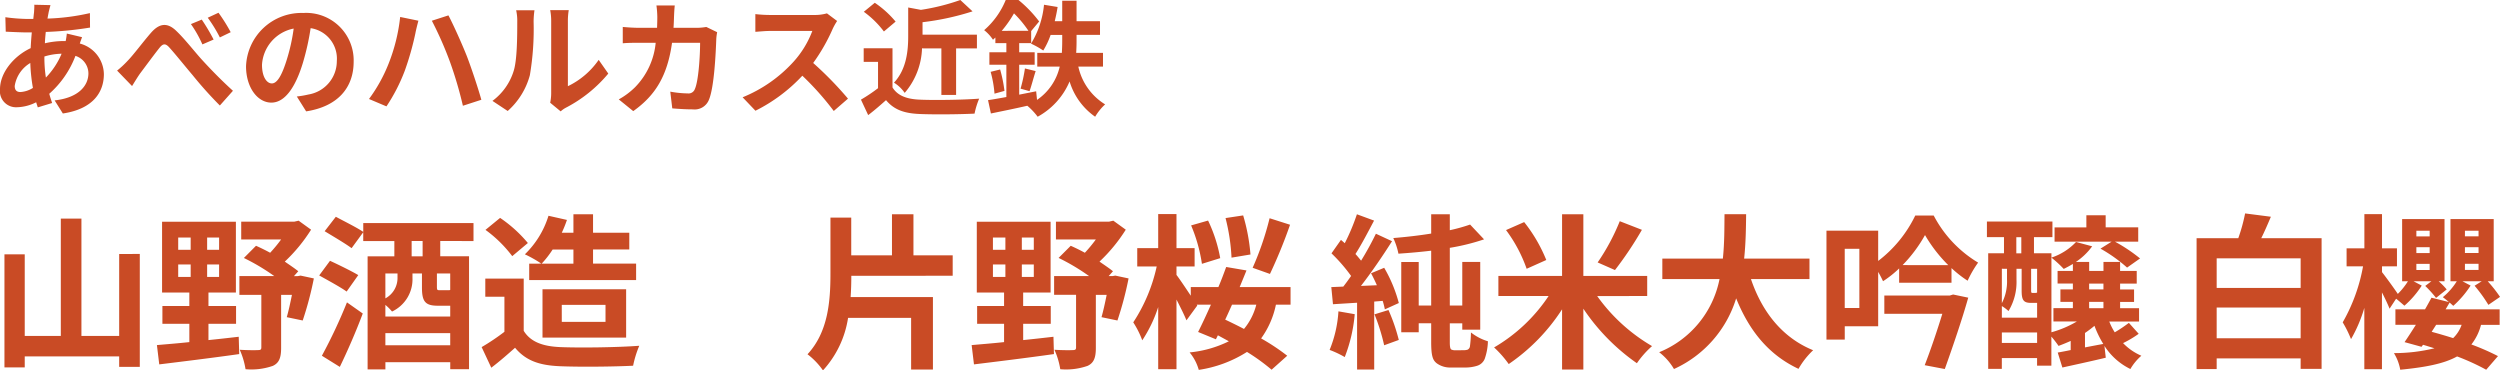
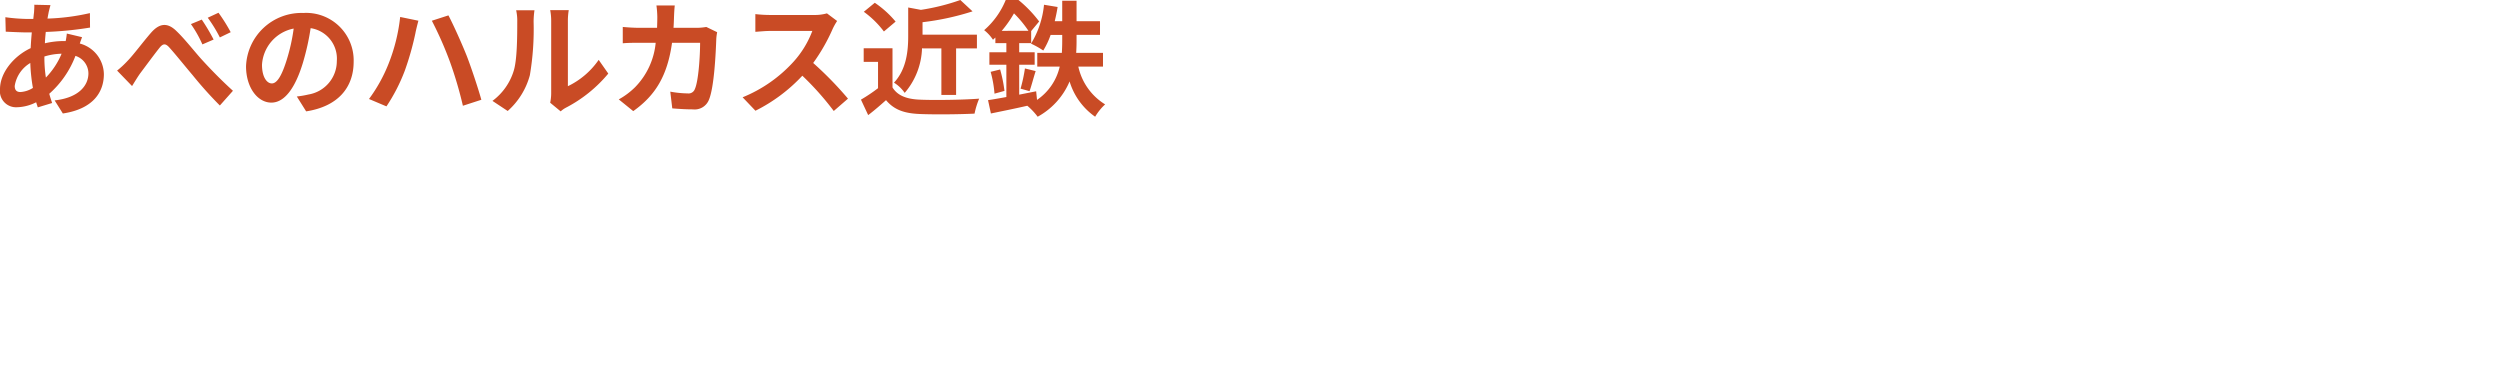
<svg xmlns="http://www.w3.org/2000/svg" width="360.858" height="53.461" viewBox="0 0 360.858 53.461">
  <g id="グループ_7993" data-name="グループ 7993" transform="translate(14945.362 17707.229)">
    <path id="パス_54370" data-name="パス 54370" d="M8.928-14.49l-2.34-.054c.018.306-.018.738-.036,1.08q-.054.459-.108.972h-.72a25.435,25.435,0,0,1-3.312-.252l.054,2.088c.846.036,2.25.108,3.186.108h.576Q6.12-9.441,6.066-8.28c-2.52,1.188-4.428,3.6-4.428,5.922A2.329,2.329,0,0,0,4.068.252a6.424,6.424,0,0,0,2.79-.72c.072.252.162.5.234.738l2.07-.63c-.144-.432-.288-.882-.414-1.332a13.822,13.822,0,0,0,3.78-5.472A2.677,2.677,0,0,1,14.4-4.644C14.4-2.88,13-1.116,9.522-.738l1.188,1.89c4.428-.666,5.922-3.132,5.922-5.688a4.655,4.655,0,0,0-3.474-4.41c.108-.342.252-.72.324-.918l-2.2-.522a9.889,9.889,0,0,1-.162,1.08H10.8a12.278,12.278,0,0,0-2.682.324c.018-.54.072-1.1.126-1.638a49.54,49.54,0,0,0,6.39-.63l-.018-2.088a31.593,31.593,0,0,1-6.12.792c.054-.36.126-.684.18-.99C8.748-13.806,8.82-14.13,8.928-14.49ZM3.762-2.826a4.7,4.7,0,0,1,2.25-3.312,25.082,25.082,0,0,0,.378,3.6,3.837,3.837,0,0,1-1.8.594C4.014-1.944,3.762-2.25,3.762-2.826ZM8.046-7.02v-.054a8.973,8.973,0,0,1,2.484-.4A11.085,11.085,0,0,1,8.262-4.032,18.934,18.934,0,0,1,8.046-7.02ZM18.54-5.04,20.7-2.808c.306-.486.72-1.188,1.134-1.782.774-1.026,2.07-2.79,2.79-3.69.522-.666.882-.756,1.494-.054.864.954,2.214,2.646,3.33,3.96A56.259,56.259,0,0,0,33.372,0l1.89-2.124c-1.71-1.548-3.258-3.15-4.41-4.41-1.062-1.152-2.484-3.006-3.726-4.194-1.314-1.3-2.484-1.17-3.726.27-1.134,1.3-2.5,3.15-3.348,4.014A13.451,13.451,0,0,1,18.54-5.04ZM30.762-12.4l-1.566.648A17.021,17.021,0,0,1,30.852-8.82l1.62-.7A28.874,28.874,0,0,0,30.762-12.4Zm2.412-.99-1.548.72a20.207,20.207,0,0,1,1.746,2.844l1.566-.756A23.743,23.743,0,0,0,33.174-13.392ZM52.686-6.336a6.855,6.855,0,0,0-7.272-7.02,8,8,0,0,0-8.262,7.7c0,3.042,1.656,5.238,3.654,5.238,1.962,0,3.51-2.232,4.59-5.868a36.4,36.4,0,0,0,1.08-4.878,4.45,4.45,0,0,1,3.78,4.752,4.885,4.885,0,0,1-4.1,4.824,13.844,13.844,0,0,1-1.674.288L45.828.846C50.364.144,52.686-2.538,52.686-6.336Zm-13.23.45a5.666,5.666,0,0,1,4.572-5.22,27.018,27.018,0,0,1-.954,4.356c-.738,2.43-1.44,3.564-2.2,3.564C40.176-3.186,39.456-4.068,39.456-5.886ZM57.69-5.94a22.287,22.287,0,0,1-2.79,5L57.42.126a25.607,25.607,0,0,0,2.646-5.148A41.123,41.123,0,0,0,61.6-10.44c.072-.4.288-1.278.432-1.8L59.4-12.78A25.761,25.761,0,0,1,57.69-5.94Zm8.892-.378A56.716,56.716,0,0,1,68.454.036l2.664-.864c-.5-1.782-1.458-4.644-2.088-6.282-.684-1.728-1.926-4.5-2.664-5.9l-2.394.774A51.791,51.791,0,0,1,66.582-6.318ZM81.054-.4,82.566.846a3.846,3.846,0,0,1,.774-.54,19.819,19.819,0,0,0,6.1-4.914l-1.386-1.98a11.4,11.4,0,0,1-4.446,3.8V-12.2a9.14,9.14,0,0,1,.126-1.566H81.054a7.98,7.98,0,0,1,.144,1.548V-1.728A6.85,6.85,0,0,1,81.054-.4ZM72.72-.666l2.2,1.458a10.554,10.554,0,0,0,3.2-5.166,39.715,39.715,0,0,0,.54-7.74,11.855,11.855,0,0,1,.126-1.638H76.14A6.831,6.831,0,0,1,76.3-12.1c0,2.178-.018,5.58-.522,7.128A8.491,8.491,0,0,1,72.72-.666Zm26.316-13.77H96.39a13.321,13.321,0,0,1,.126,1.656c0,.54-.018,1.062-.036,1.566H93.906c-.684,0-1.62-.054-2.376-.126v2.358c.774-.072,1.764-.072,2.376-.072h2.376a10.585,10.585,0,0,1-2.97,6.408A10.726,10.726,0,0,1,90.954-.882L93.042.81c3.222-2.286,4.932-5.112,5.6-9.864h4.05c0,1.944-.234,5.544-.756,6.678a.958.958,0,0,1-1.026.63A14.9,14.9,0,0,1,98.388-2L98.676.414c.864.072,1.944.144,2.97.144a2.216,2.216,0,0,0,2.322-1.386c.774-1.836.99-6.858,1.062-8.8a7.359,7.359,0,0,1,.126-.954l-1.566-.756a8.366,8.366,0,0,1-1.35.126H98.856c.036-.522.054-1.062.072-1.62C98.946-13.266,98.982-14.022,99.036-14.436ZM122.472-12.2,121-13.3a6.451,6.451,0,0,1-1.854.234h-6.354a20.11,20.11,0,0,1-2.124-.126v2.556c.378-.018,1.368-.126,2.124-.126h6.1a13.947,13.947,0,0,1-2.682,4.41,20.178,20.178,0,0,1-7.38,5.166L110.682.756A23.71,23.71,0,0,0,117.45-4.3,41.047,41.047,0,0,1,121.986.792L124.038-.99a50.6,50.6,0,0,0-5.022-5.148,26.464,26.464,0,0,0,2.826-4.95A8.506,8.506,0,0,1,122.472-12.2Zm15.048,3.96V-1.53h2.124V-8.244h3.006v-1.98H134.8v-1.8a37.874,37.874,0,0,0,7.218-1.566l-1.764-1.638a30.724,30.724,0,0,1-5.688,1.422l-1.836-.342v4.1c0,2.088-.216,4.788-2.052,6.75a5.27,5.27,0,0,1,1.548,1.476,10.405,10.405,0,0,0,2.5-6.426Zm-6.606-3.87a14.414,14.414,0,0,0-3.006-2.718l-1.584,1.3a13.621,13.621,0,0,1,2.9,2.844Zm-.45,3.852h-4.158V-6.3h2.07v3.8A23.638,23.638,0,0,1,125.91-.846l1.044,2.232c.99-.756,1.782-1.458,2.574-2.16,1.17,1.4,2.646,1.908,4.86,2,2.142.09,5.76.054,7.92-.054a11.21,11.21,0,0,1,.666-2.16c-2.394.18-6.444.234-8.55.144-1.872-.072-3.222-.558-3.96-1.764Zm15.768-2.52A16.192,16.192,0,0,0,148-13.3a16.292,16.292,0,0,1,2.088,2.52Zm14.616,5.166V-7.6h-3.87q.054-.891.054-1.728v-.864h3.384v-1.98h-3.384V-15.12h-2.07v2.952h-1.08c.162-.666.306-1.35.414-2.052l-1.962-.324a13.171,13.171,0,0,1-1.872,5.616,12.784,12.784,0,0,1,1.764.99,11.387,11.387,0,0,0,1.062-2.25h1.674v.846c0,.558-.018,1.152-.054,1.746h-3.546v1.98h3.24A7.946,7.946,0,0,1,151.326-.81L151.2-2.052c-.81.162-1.638.324-2.448.486v-4.32h2.232v-1.8h-2.232V-9h1.728v-1.746l1.152-1.386a17.744,17.744,0,0,0-2.988-3.1h-1.836a11.5,11.5,0,0,1-3.114,4.356,5.86,5.86,0,0,1,1.278,1.386c.108-.108.234-.216.342-.324V-9H146.9v1.314H144.45v1.8H146.9v4.662c-.99.18-1.89.342-2.646.45l.414,1.926c1.476-.306,3.366-.684,5.256-1.116a9.384,9.384,0,0,1,1.494,1.584,10.434,10.434,0,0,0,4.608-5.094,9.585,9.585,0,0,0,3.69,5.094,7.722,7.722,0,0,1,1.44-1.782,8.521,8.521,0,0,1-3.87-5.454ZM144.63-4.86a16.38,16.38,0,0,1,.558,3.15l1.44-.4A20.558,20.558,0,0,0,146-5.2Zm5.616,2.79c.27-.738.558-1.89.882-2.9l-1.548-.378a22.072,22.072,0,0,1-.63,2.916Z" transform="translate(-14947 -17692)" fill="#c94b25" />
-     <path id="パス_54371" data-name="パス 54371" d="M18.84-14.568V-2.736H13.392V-19.68H10.416V-2.736H5.208V-14.52H2.28V1.8H5.208V.216H18.84V1.728h2.976v-16.3Zm8.52,1.512h1.8v1.8h-1.8Zm0-3.888h1.8v1.776h-1.8Zm5.9,1.776H31.536v-1.776h1.728Zm0,3.912H31.536v-1.8h1.728ZM31.728-4.488h3.984V-7.056H31.728V-9h3.96V-19.224H25.032V-9h3.936v1.944H25.08v2.568h3.888v2.64c-1.776.192-3.384.312-4.68.432l.336,2.784C27.744.984,32.088.456,36.168-.12l-.072-2.5c-1.464.168-2.928.336-4.368.48Zm13.3-6.96-.408.072h-.552l.624-.7c-.528-.432-1.224-.888-1.944-1.392a23.461,23.461,0,0,0,3.792-4.608l-1.8-1.3-.624.144H36.456v2.568h5.76a21.062,21.062,0,0,1-1.584,1.92c-.7-.384-1.392-.72-2.04-1.008L36.84-13.992a30.277,30.277,0,0,1,4.392,2.616h-5.04v2.712H39.36V-1.08c0,.312-.12.384-.48.384-.336.024-1.56.024-2.64-.048a11.068,11.068,0,0,1,.84,2.808,9.418,9.418,0,0,0,3.936-.48c.936-.432,1.2-1.224,1.2-2.592V-8.664h1.56c-.24,1.2-.5,2.376-.744,3.216l2.3.48a48.623,48.623,0,0,0,1.608-6.072ZM50.688,1.728C51.816-.6,53.04-3.408,54-5.976L51.72-7.584A74.428,74.428,0,0,1,48.1.12ZM53.352-11.52c-.96-.576-2.832-1.488-4.08-2.064l-1.56,2.112c1.248.7,3.1,1.7,3.96,2.328Zm9.288-2.712H61.056V-16.44H62.64Zm3.984,4.848c-.072.048-.168.048-.384.048H65.16c-.408,0-.456-.024-.456-.5v-1.92h1.92Zm-9.36,7.992V-3.144h9.36v1.752ZM59.016-11.76v.576A3.337,3.337,0,0,1,57.264-8.16v-3.6ZM66.552-7.1h.072v1.56h-9.36v-1.68a7.149,7.149,0,0,1,.96.96,5.145,5.145,0,0,0,2.952-4.872v-.624h1.368v1.992c0,2.016.432,2.664,2.28,2.664Zm3.432-9.336v-2.592H54.072v1.272c-.912-.624-2.76-1.536-3.96-2.184L48.5-17.856c1.224.744,3.024,1.8,3.888,2.448l1.68-2.3v1.272H58.56v2.208H54.7V2.088h2.568V1.056h9.36V2.064h2.712v-16.3H65.184V-16.44Zm14.424,1.224v2.04H79.824a14.3,14.3,0,0,0,1.584-2.04Zm-6.384,2.04V-10.8H93.456v-2.376H87.24v-2.04h5.232V-17.64H87.24V-20.3H84.408v2.664h-1.68a17.478,17.478,0,0,0,.744-1.848l-2.664-.6A13.09,13.09,0,0,1,77.4-14.52a17.782,17.782,0,0,1,2.376,1.344Zm4.7,5.952H89.04v2.448H82.728ZM92.016-2.5V-9.48H79.944V-2.5ZM77.832-16.152a19.218,19.218,0,0,0-4.008-3.624l-2.112,1.728a18.162,18.162,0,0,1,3.864,3.792Zm-.6,5.136H71.688V-8.4h2.76v5.064A31.518,31.518,0,0,1,71.16-1.128l1.392,2.976C73.872.84,74.928-.1,75.984-1.032c1.56,1.872,3.528,2.544,6.48,2.664,2.856.12,7.68.072,10.56-.072a14.948,14.948,0,0,1,.888-2.88c-3.192.24-8.592.312-11.4.192-2.5-.1-4.3-.744-5.28-2.352Zm61.92-.408v-2.952h-5.664V-20.3h-3.1v5.928h-5.88v-5.448h-3v8.064c0,4.032-.336,8.448-3.312,11.664a10.259,10.259,0,0,1,2.232,2.328,14.444,14.444,0,0,0,3.624-7.584h9.1V2.112H136.3V-8.352h-11.88c.072-1.032.1-2.04.1-3.072Zm5.808-1.632h1.8v1.8h-1.8Zm0-3.888h1.8v1.776h-1.8Zm5.9,1.776h-1.728v-1.776h1.728Zm0,3.912h-1.728v-1.8h1.728Zm-1.536,6.768h3.984V-7.056h-3.984V-9h3.96V-19.224H142.632V-9h3.936v1.944H142.68v2.568h3.888v2.64c-1.776.192-3.384.312-4.68.432l.336,2.784c3.12-.384,7.464-.912,11.544-1.488l-.072-2.5c-1.464.168-2.928.336-4.368.48Zm13.3-6.96-.408.072h-.552l.624-.7c-.528-.432-1.224-.888-1.944-1.392a23.461,23.461,0,0,0,3.792-4.608l-1.8-1.3-.624.144h-7.656v2.568h5.76a21.062,21.062,0,0,1-1.584,1.92c-.7-.384-1.392-.72-2.04-1.008l-1.752,1.752a30.278,30.278,0,0,1,4.392,2.616h-5.04v2.712h3.168V-1.08c0,.312-.12.384-.48.384-.336.024-1.56.024-2.64-.048a11.068,11.068,0,0,1,.84,2.808,9.418,9.418,0,0,0,3.936-.48c.936-.432,1.2-1.224,1.2-2.592V-8.664h1.56c-.24,1.2-.5,2.376-.744,3.216l2.3.48a48.621,48.621,0,0,0,1.608-6.072Zm22.272-8.28a42.38,42.38,0,0,1-2.448,7.152l2.5.888a71.811,71.811,0,0,0,2.9-7.1Zm-2.76,5.232a27.335,27.335,0,0,0-1.056-5.64l-2.544.384a28.253,28.253,0,0,1,.864,5.712Zm-4.368.528a21.151,21.151,0,0,0-1.752-5.424l-2.448.7a22.725,22.725,0,0,1,1.56,5.544Zm5.208,6.72a8.932,8.932,0,0,1-1.776,3.5c-.912-.48-1.848-.936-2.712-1.344.336-.7.648-1.416.984-2.16Zm4.944,0V-9.792h-7.344c.336-.816.672-1.632.984-2.4l-2.928-.5c-.336.912-.7,1.9-1.128,2.9H173.52v1.248c-.72-1.08-1.632-2.448-2.064-3v-1.224h2.616v-2.64h-2.616v-4.92h-2.64v4.92h-3.024v2.64H168.6A23.963,23.963,0,0,1,165.216-4.7a13.081,13.081,0,0,1,1.3,2.592,19.452,19.452,0,0,0,2.3-4.8V2.064h2.64V-7.992c.552,1.08,1.128,2.232,1.44,3l1.56-2.136-.072-.12h2.04c-.648,1.464-1.3,2.856-1.848,3.936l2.568,1.056.288-.576,1.584.864A16.245,16.245,0,0,1,173.352-.36a6.854,6.854,0,0,1,1.32,2.52,17.818,17.818,0,0,0,6.96-2.592,28.791,28.791,0,0,1,3.552,2.568L187.44.12a30.112,30.112,0,0,0-3.768-2.5,12.655,12.655,0,0,0,2.136-4.872Zm6.912.96A17.45,17.45,0,0,1,193.56-.72,14.107,14.107,0,0,1,195.744.312a22.19,22.19,0,0,0,1.44-6.192Zm5.208.432a28.4,28.4,0,0,1,1.392,4.464l2.112-.768a26.461,26.461,0,0,0-1.488-4.32Zm-.5-5.928c.288.528.576,1.128.84,1.728l-2.3.1c1.512-1.944,3.168-4.368,4.488-6.456l-2.328-1.08a43.526,43.526,0,0,1-2.136,3.888c-.24-.288-.5-.624-.816-.96.864-1.344,1.824-3.192,2.688-4.824L197.5-20.3a30.423,30.423,0,0,1-1.752,4.176c-.192-.168-.384-.336-.552-.48l-1.368,1.944a23.551,23.551,0,0,1,2.832,3.264c-.384.552-.768,1.08-1.128,1.536l-1.728.072.24,2.472,3.48-.216V2.112h2.472V-7.7l1.224-.1a11.5,11.5,0,0,1,.312,1.224l2.016-.912a20.346,20.346,0,0,0-2.112-5.088ZM211.7-.672a1.169,1.169,0,0,1-.6-.12c-.144-.12-.192-.48-.192-1.008V-4.56h1.8v.912H215.3v-9.768h-2.592v6.288h-1.8v-8.328a31.012,31.012,0,0,0,4.944-1.224l-2.016-2.136a24.843,24.843,0,0,1-2.928.816v-2.3h-2.688v2.784c-1.776.288-3.672.5-5.472.648a9.566,9.566,0,0,1,.744,2.256c1.512-.1,3.12-.24,4.728-.432v7.92h-1.8v-6.288H203.9V-3.264h2.52v-1.3h1.8v2.712c0,2.112.264,2.64.816,3.072a3.278,3.278,0,0,0,2.016.6h2.064a5.626,5.626,0,0,0,1.7-.24A1.734,1.734,0,0,0,215.952.552a8.311,8.311,0,0,0,.456-2.52A7.415,7.415,0,0,1,213.96-3.24a17.729,17.729,0,0,1-.144,1.992.624.624,0,0,1-.36.5,2.3,2.3,0,0,1-.648.072ZM235.44-19.3a30.67,30.67,0,0,1-3.192,5.952l2.5,1.1a51.7,51.7,0,0,0,3.888-5.808ZM224.832-13.7a21.906,21.906,0,0,0-3.192-5.472l-2.616,1.152A20.919,20.919,0,0,1,222-12.432ZM239.4-8.5v-2.9h-9.216v-8.9h-3.072v8.9H217.92v2.9h7.248A23.907,23.907,0,0,1,217.3-1.08a15.439,15.439,0,0,1,2.112,2.4,27.831,27.831,0,0,0,7.7-7.9V2.112h3.072V-6.672A29.828,29.828,0,0,0,237.912,1.2,13.536,13.536,0,0,1,240.1-1.272a25.473,25.473,0,0,1-7.92-7.224Zm23.424-2.448V-13.9h-9.432c.24-2.232.264-4.44.288-6.408h-3.12c-.024,1.968,0,4.152-.24,6.408h-8.736v2.952h8.256a14.388,14.388,0,0,1-8.712,10.56,8.456,8.456,0,0,1,2.136,2.424,16.519,16.519,0,0,0,8.976-10.2c1.872,4.632,4.656,8.136,9,10.176a11.486,11.486,0,0,1,2.112-2.688c-4.488-1.824-7.392-5.592-8.976-10.272Zm7.2,4.176h-2.112v-8.544h2.112Zm6.24-6.192A20.394,20.394,0,0,0,279.5-17.3a20.782,20.782,0,0,0,3.36,4.344Zm-.5,2.544h7.56v-2.112a16.16,16.16,0,0,0,2.328,1.824,15.506,15.506,0,0,1,1.512-2.616,17.22,17.22,0,0,1-6.408-6.792h-2.664a18.159,18.159,0,0,1-5.352,6.552v-4.368h-7.464v15.72h2.64v-1.92h4.824v-7.848a14.611,14.611,0,0,1,.7,1.344,15.431,15.431,0,0,0,2.328-1.848Zm7.32,1.848h-9.456v2.64H282c-.7,2.28-1.656,5.136-2.544,7.416l2.9.552c1.152-3.216,2.52-7.224,3.384-10.3l-2.184-.456Zm21.744-6.768a21.627,21.627,0,0,1,3.84,2.736l1.872-1.32a23.683,23.683,0,0,0-3.624-2.424h3.36v-2.064h-4.7V-20.16h-2.784v1.752H298.2v2.064h8.232ZM302.592-3.168A15.664,15.664,0,0,0,303.96-4.2a14.685,14.685,0,0,0,1.272,2.616c-.912.168-1.8.336-2.64.5Zm.6-4.488h2.064v.912h-2.064Zm0-2.64h2.064v.84h-2.064Zm-12.6,8.568V-3.24h5.088v1.512Zm.744-10.7V-10.9a6.805,6.805,0,0,1-.744,3.432v-4.968Zm1.344-4.56h.72v2.328h-.72Zm3,7.968c-.048.048-.1.072-.288.072h-.36c-.168,0-.216-.024-.216-.36v-3.12h.864Zm0,3.648h-5.088v-1.68a6.254,6.254,0,0,1,.96.72,8.11,8.11,0,0,0,1.152-4.536v-1.56h.744v3.144c0,1.44.312,1.776,1.392,1.776h.84Zm13.248.744a19.982,19.982,0,0,1-2.04,1.368,8.655,8.655,0,0,1-.792-1.56h4.3v-1.92h-2.736v-.912h2.016v-1.8h-2.016v-.84h2.4V-12.12h-2.4v-1.3h-2.4v1.3h-2.064v-1.3h-1.92a9.2,9.2,0,0,0,2.352-2.256L301.3-16.3a8.639,8.639,0,0,1-3.552,2.256,16.657,16.657,0,0,1,1.776,1.632c.432-.216.888-.456,1.32-.72v1.008h-2.208V-10.3h2.208v.84h-1.8v1.8h1.8v.912h-2.808v1.92h3.384a14.974,14.974,0,0,1-3.672,1.56v-11.4h-2.52v-2.328h2.664v-2.256h-9.456v2.256H290.9v2.328h-2.28V2.016h1.968V.456h5.088v1.1h2.064v-4.2A15.8,15.8,0,0,1,298.776-1.3c.576-.216,1.176-.456,1.752-.72V-.7q-1.044.216-1.872.36l.672,2.16c1.824-.408,4.08-.888,6.264-1.416L305.4-1.3a9.276,9.276,0,0,0,3.744,3.336A7.6,7.6,0,0,1,310.728.12a8.127,8.127,0,0,1-2.64-1.824,15.127,15.127,0,0,0,2.256-1.344ZM321.6-2.4V-6.84h12.12V-2.4Zm12.12-11.544v4.272H321.6v-4.272Zm-5.688-2.9c.48-.96.936-2.016,1.392-3.1l-3.72-.48a25.092,25.092,0,0,1-.984,3.576H318.7V2.04h2.9V.5h12.12V2.016h3.024V-16.848Zm22.392,3.7h1.92v.888h-1.92Zm0-2.4h1.92v.84h-1.92Zm0-2.376h1.92v.816h-1.92ZM347.5-8.112c.432.336.888.744,1.2,1.008a13.555,13.555,0,0,0,2.5-2.9l-1.176-.624h2.568l-.888.672a16.073,16.073,0,0,1,1.56,1.728l1.536-1.224a10.351,10.351,0,0,0-1.152-1.176h.84v-8.976h-6.12v8.976h.84a10.17,10.17,0,0,1-1.464,1.824c-.456-.7-1.728-2.448-2.28-3.144v-.84h2.16v-2.592h-2.16v-4.944h-2.544v4.944h-2.568v2.592h2.376A25.235,25.235,0,0,1,339.792-4.7a16.27,16.27,0,0,1,1.2,2.424,20.536,20.536,0,0,0,1.92-4.512V2.064h2.544V-9.024c.432.84.864,1.752,1.1,2.352Zm9.456,3.768a4.9,4.9,0,0,1-1.224,1.92c-1.056-.336-2.136-.648-3.1-.912l.648-1.008Zm.48-8.808H359.4v.888h-1.968Zm0-2.4H359.4v.84h-1.968Zm0-2.376H359.4v.816h-1.968ZM355.224-7.56l.528.48a14.323,14.323,0,0,0,2.5-2.928l-1.176-.624h2.784l-1.032.648a21.084,21.084,0,0,1,1.992,2.76l1.68-1.152a19.936,19.936,0,0,0-1.776-2.256h.864v-8.976h-6.24v8.976h.912a9.349,9.349,0,0,1-2.016,2.3,9.991,9.991,0,0,1,.864.7l-2.5-.624c-.288.528-.6,1.1-.936,1.68H347.4v2.232h2.952c-.576.912-1.152,1.8-1.632,2.5l2.448.672.216-.288c.528.144,1.08.336,1.656.5a24.384,24.384,0,0,1-5.856.7,6.769,6.769,0,0,1,.912,2.4c3.648-.36,6.312-.864,8.208-1.92a32.686,32.686,0,0,1,4.2,1.92l1.7-1.968a34.174,34.174,0,0,0-3.84-1.68,7.633,7.633,0,0,0,1.392-2.832h2.688V-6.576h-7.8Z" transform="translate(-14947 -17656)" fill="#c94b25" />
  </g>
</svg>